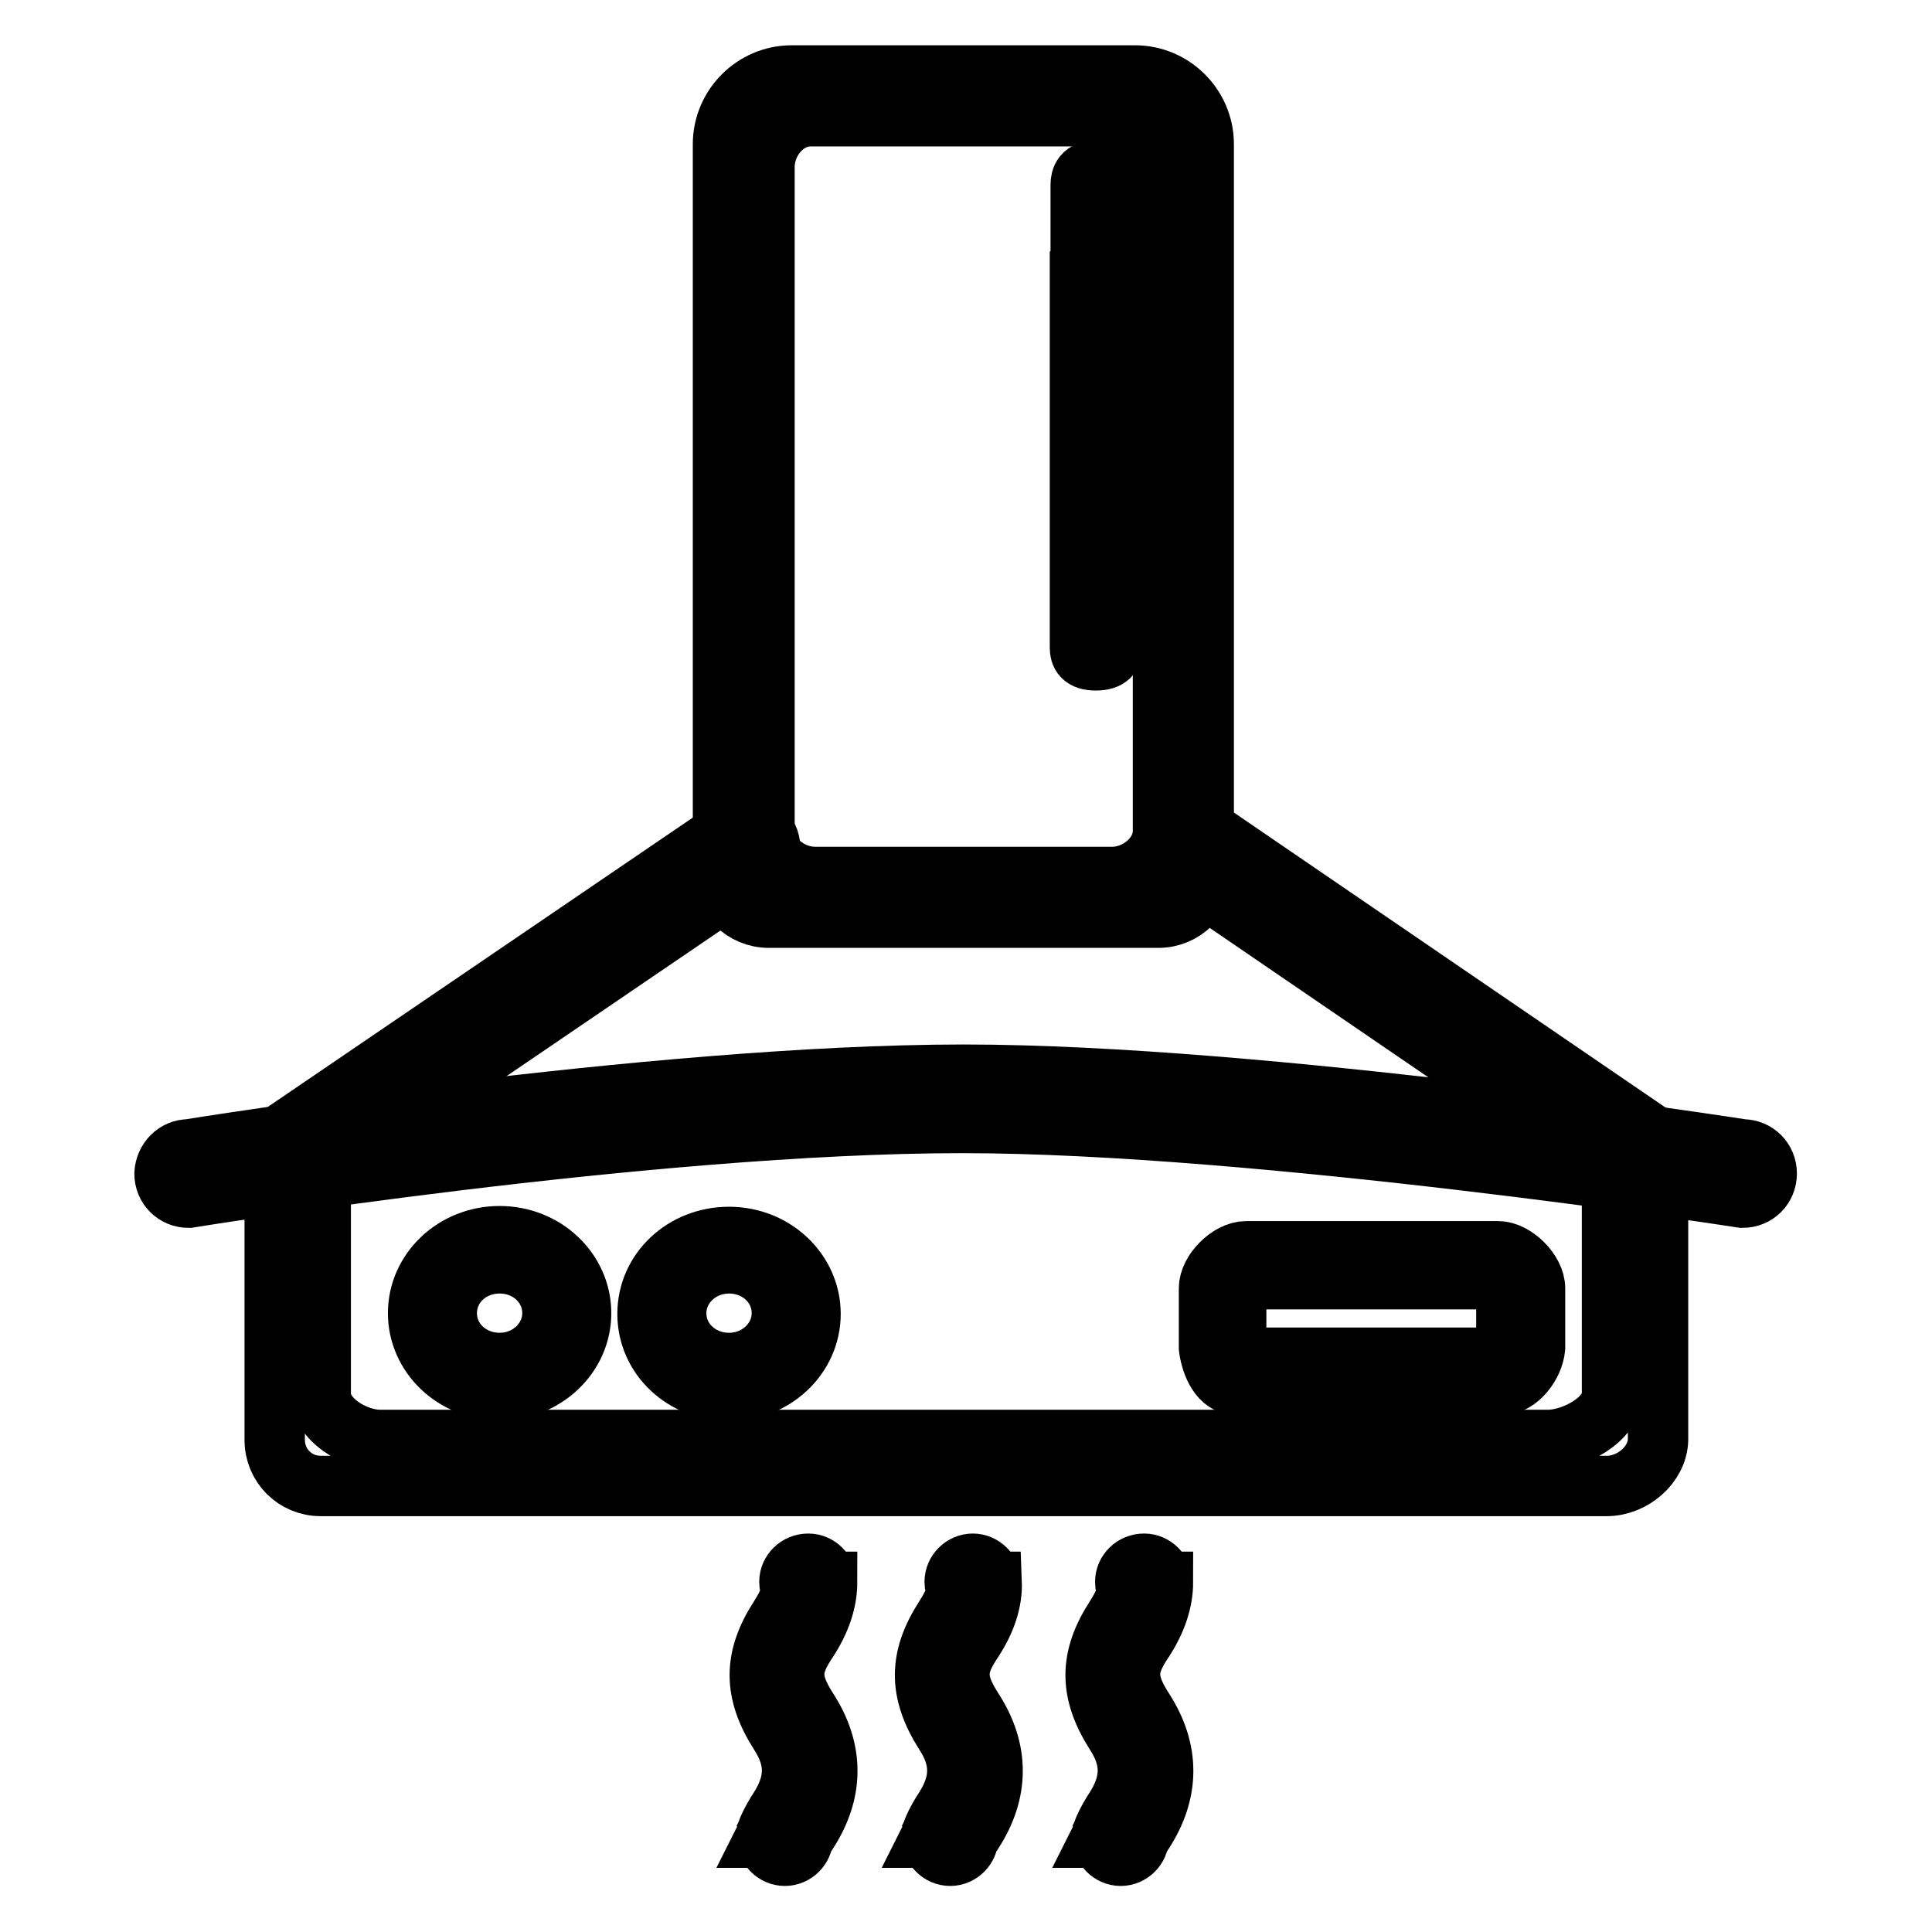
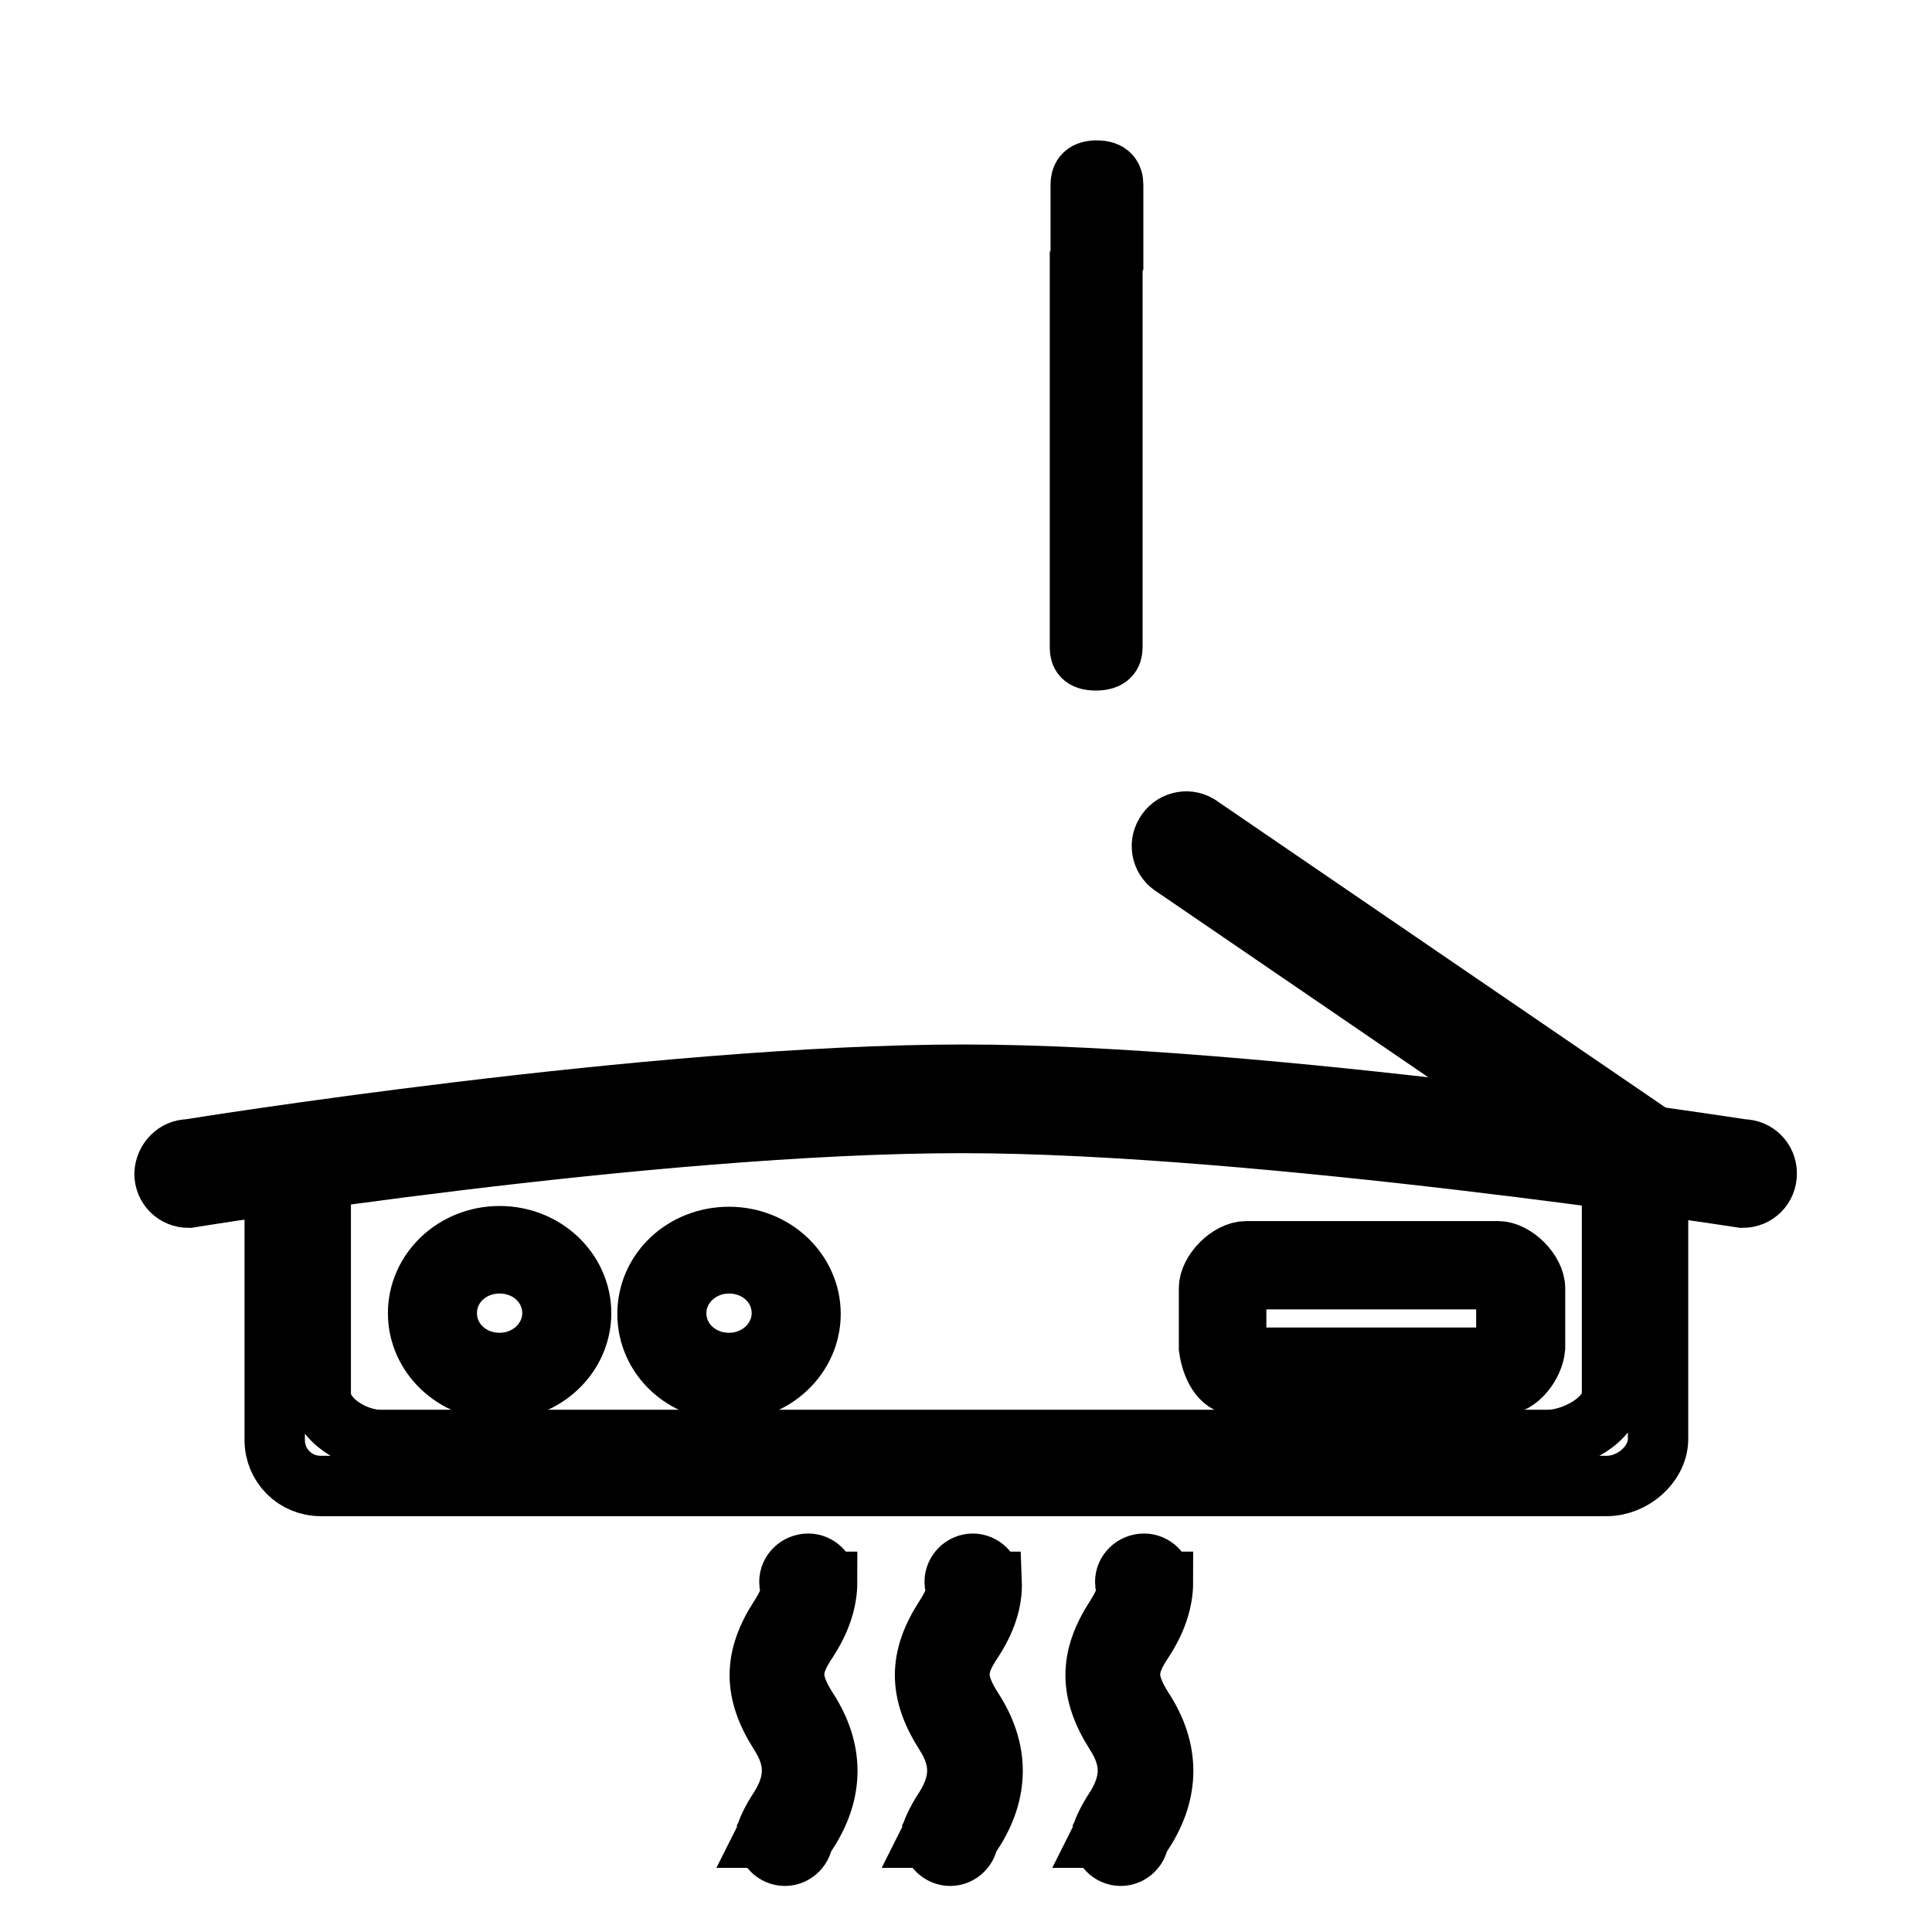
<svg xmlns="http://www.w3.org/2000/svg" version="1.1" x="0px" y="0px" viewBox="0 0 256 256" enable-background="new 0 0 256 256" xml:space="preserve">
  <g>
-     <path stroke-width="8" fill-opacity="0" stroke="#000000" d="M153.5,121.6h-51.6c-3.4,0-6.1-2.7-6.1-6.1l0,0V19.1c0-5,4.1-9.1,9.1-9.1h45.5c5,0,9.1,4.1,9.1,9.1l0,0 v96.5C159.6,118.9,156.8,121.6,153.5,121.6L153.5,121.6z M154.1,21.5c0-3.4-3.3-6.1-6.7-6.1h-40c-3.4,0-6.1,3.3-6.1,6.7v88 c0,3.4,3.3,6.1,6.7,6.1h39.4c3.3,0,6.7-2.7,6.7-6.1V21.5z" />
    <path stroke-width="8" fill-opacity="0" stroke="#000000" d="M66.2,163.8c6,0,10.8,4.6,10.8,10.2c0,5.6-4.8,10.2-10.8,10.2c-6,0-10.8-4.6-10.8-10.2 C55.4,168.4,60.2,163.8,66.2,163.8z M59.2,174c0,3.7,3.1,6.6,7,6.6c3.9,0,7-3,7-6.6c0-3.7-3.1-6.6-7-6.6 C62.3,167.4,59.2,170.3,59.2,174z" />
    <path stroke-width="8" fill-opacity="0" stroke="#000000" d="M96.6,163.9c6,0,10.8,4.6,10.8,10.2c0,5.6-4.8,10.2-10.8,10.2s-10.8-4.5-10.8-10.2 C85.8,168.4,90.6,163.9,96.6,163.9z M89.6,174c0,3.7,3.1,6.6,7,6.6c3.9,0,7-3,7-6.6c0-3.7-3.1-6.6-7-6.6S89.6,170.4,89.6,174z" />
    <path stroke-width="8" fill-opacity="0" stroke="#000000" d="M212.9,196.9H42.5c-3.4,0-6.1-2.7-6.1-6.1V155l6.1,0v29.7c0,3.4,4.5,6.1,7.9,6.1h154.7 c3.4,0,8.5-2.7,8.5-6.1V155h6.1v35.8C219.6,194.1,216.3,196.9,212.9,196.9z" />
    <path stroke-width="8" fill-opacity="0" stroke="#000000" d="M199,183.5h-35.2c-2.1,0-3.3-2.6-3.6-4.9v-7.9c0-2.2,2.7-4.9,4.9-4.9h33.4c2.2,0,4.9,2.7,4.9,4.9v7.9 C203.2,180.8,201.2,183.5,199,183.5z M199.6,172.6c-0.1-1.6-1.4-3-3.1-3.1h-30c-1.5,0-2.7,1.2-2.7,2.7v4.8c0,1.5,1,2.9,2.5,2.9 h30.3c1.6-0.1,2.9-1.4,3-3V172.6z" />
    <path stroke-width="8" fill-opacity="0" stroke="#000000" d="M143.2,31.8v-7.3c0-0.9,0.3-1.9,2.1-1.9c1.8,0,2.2,0.9,2.2,1.9v7.3H143.2z M147.4,37.3v48.5 c0,0.9-0.4,1.7-2.2,1.7s-2.1-0.8-2.1-1.7V37.3H147.4z" />
-     <path stroke-width="8" fill-opacity="0" stroke="#000000" d="M35.5,151.5l61.7-42c1.5-0.9,3.5-0.4,4.4,1.2c0.9,1.5,0.4,3.5-1.2,4.4l0,0l-61.7,42 c-1.5,0.9-3.5,0.4-4.4-1.2C33.4,154.3,33.9,152.3,35.5,151.5z" />
    <path stroke-width="8" fill-opacity="0" stroke="#000000" d="M220.4,151.4l-61.6-42.1c-1.5-0.9-3.5-0.4-4.4,1.2c0,0,0,0,0,0c-0.9,1.5-0.4,3.5,1.2,4.4l61.6,42.1 c1.5,0.9,3.5,0.4,4.4-1.2c0,0,0,0,0,0C222.5,154.3,222,152.3,220.4,151.4z" />
    <path stroke-width="8" fill-opacity="0" stroke="#000000" d="M25,152.3c0,0,61.4-9.9,102.7-9.9c39.7,0,103.2,9.9,103.2,9.9c1.8,0,3.2,1.4,3.2,3.2c0,1.8-1.4,3.2-3.2,3.2 c0,0,0,0,0,0c0,0-64.1-9.9-103.4-9.9c-41.6,0-102.5,9.9-102.5,9.9c-1.8,0-3.2-1.4-3.2-3.2C21.9,153.7,23.3,152.3,25,152.3 C25,152.3,25,152.3,25,152.3z" />
    <path stroke-width="8" fill-opacity="0" stroke="#000000" d="M107,217.4c-2.2,3.3-2.5,5.2,0,9.1c3.5,5.4,3.5,10.9,0,16.3c-0.2,0.3-0.3,0.5-0.5,0.7h-0.1 c0,1.3-1.1,2.4-2.4,2.4c-1.3,0-2.4-1.1-2.4-2.4h-0.2c0.1-0.2,0.2-0.4,0.2-0.6c0.1-0.2,0.1-0.4,0.2-0.6c0.4-0.9,0.9-1.8,1.5-2.7 c2.2-3.5,2.2-6.5,0-9.9c-3.5-5.5-3.5-10,0-15.4c0.7-1.1,1.3-2.2,1.6-3.5c-0.2-0.4-0.3-0.8-0.3-1.2c0-1.3,1.1-2.4,2.5-2.4 c1.3,0,2.4,1.1,2.4,2.4h0.1C109.6,212.2,108.7,214.8,107,217.4z M128.9,217.4c-2.2,3.3-2.5,5.2,0,9.1c3.5,5.4,3.5,10.9,0,16.3 c-0.2,0.2-0.3,0.5-0.5,0.7h-0.1c0,1.3-1.1,2.4-2.4,2.4c-1.3,0-2.4-1.1-2.4-2.4h-0.2c0.1-0.2,0.2-0.4,0.2-0.6 c0.1-0.2,0.1-0.4,0.2-0.6c0.4-0.9,0.9-1.8,1.5-2.7c2.2-3.5,2.2-6.5,0-9.9c-3.5-5.5-3.5-10,0-15.4c0.7-1.1,1.3-2.2,1.6-3.5 c-0.2-0.4-0.3-0.8-0.3-1.2c0-1.3,1.1-2.4,2.4-2.4c1.3,0,2.4,1.1,2.4,2.4h0.1C131.5,212.2,130.6,214.8,128.9,217.4L128.9,217.4z  M151.5,217.4c-2.2,3.3-2.5,5.2,0,9.1c3.5,5.4,3.5,10.9,0,16.3c-0.2,0.3-0.3,0.5-0.5,0.7h-0.1c0,1.3-1.1,2.4-2.4,2.4 c-1.3,0-2.4-1.1-2.4-2.4h-0.2c0.1-0.2,0.2-0.4,0.2-0.6c0.1-0.2,0.1-0.4,0.2-0.6c0.4-0.9,0.9-1.8,1.5-2.7c2.2-3.5,2.2-6.5,0-9.9 c-3.5-5.5-3.5-10,0-15.4c0.7-1.1,1.3-2.2,1.6-3.5c-0.2-0.4-0.3-0.8-0.3-1.2c0-1.3,1.1-2.4,2.5-2.4c1.3,0,2.4,1.1,2.4,2.4h0.1 C154.1,212.2,153.2,214.8,151.5,217.4L151.5,217.4z" />
  </g>
</svg>